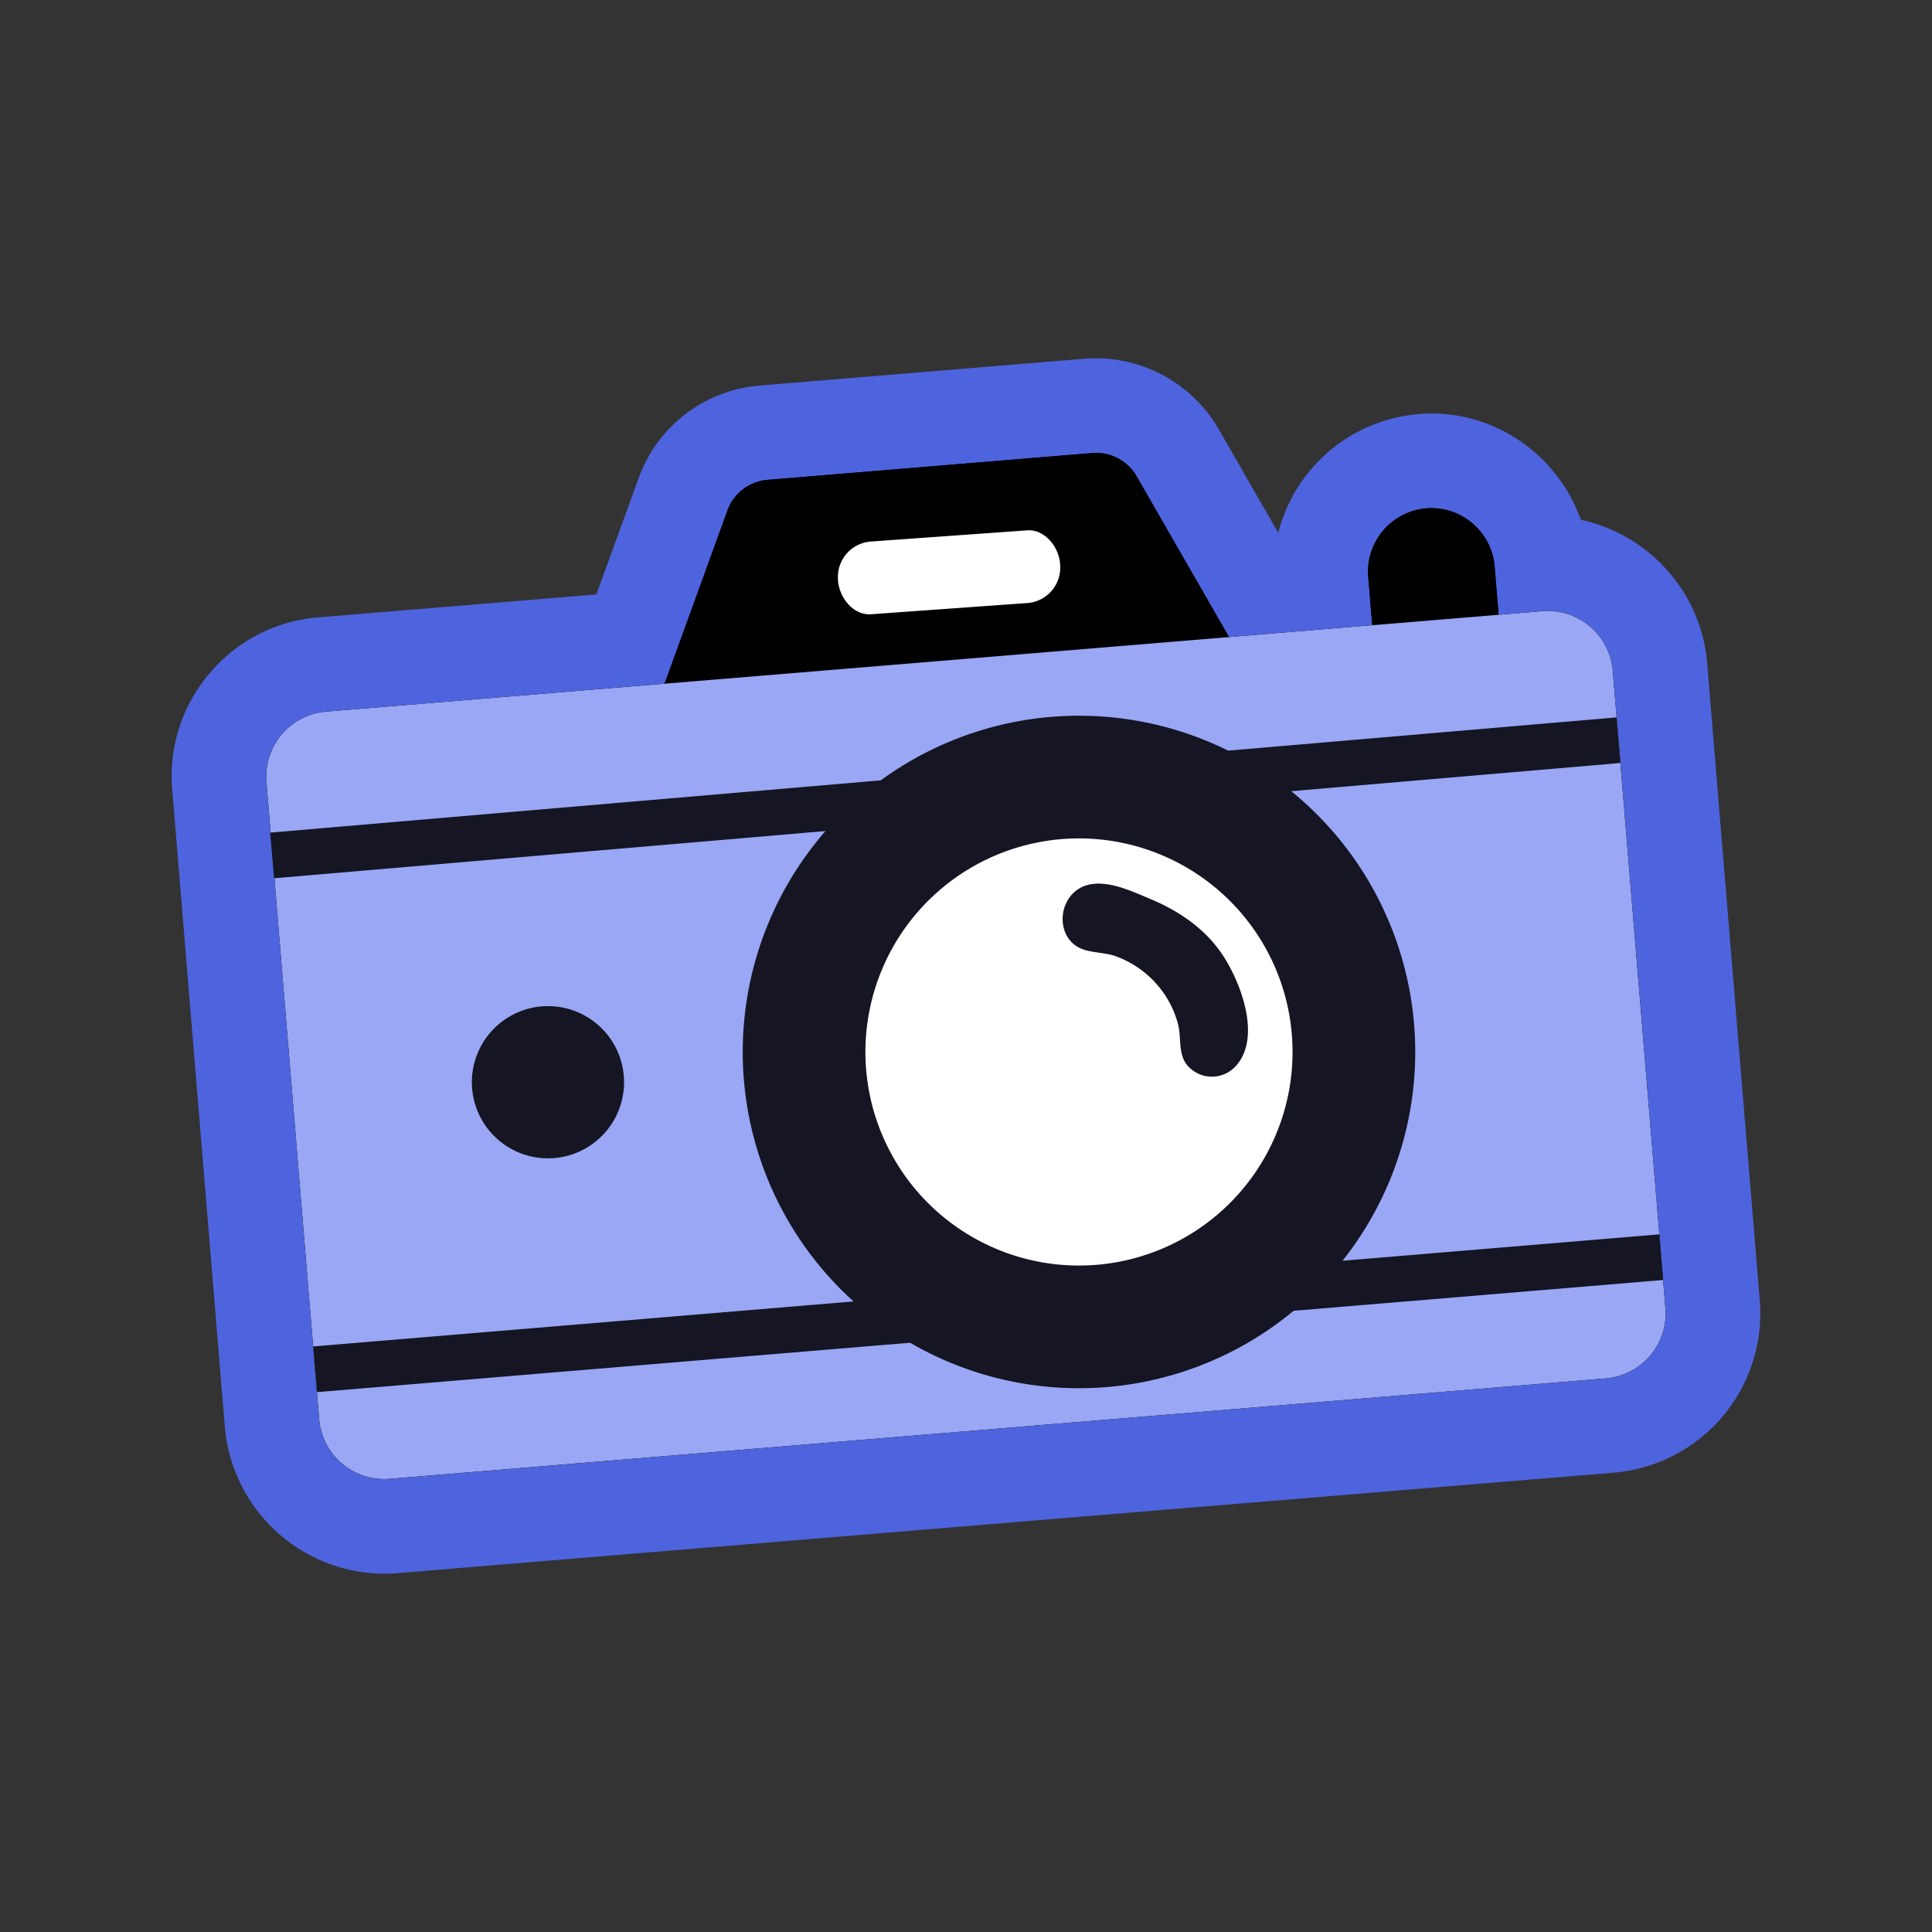
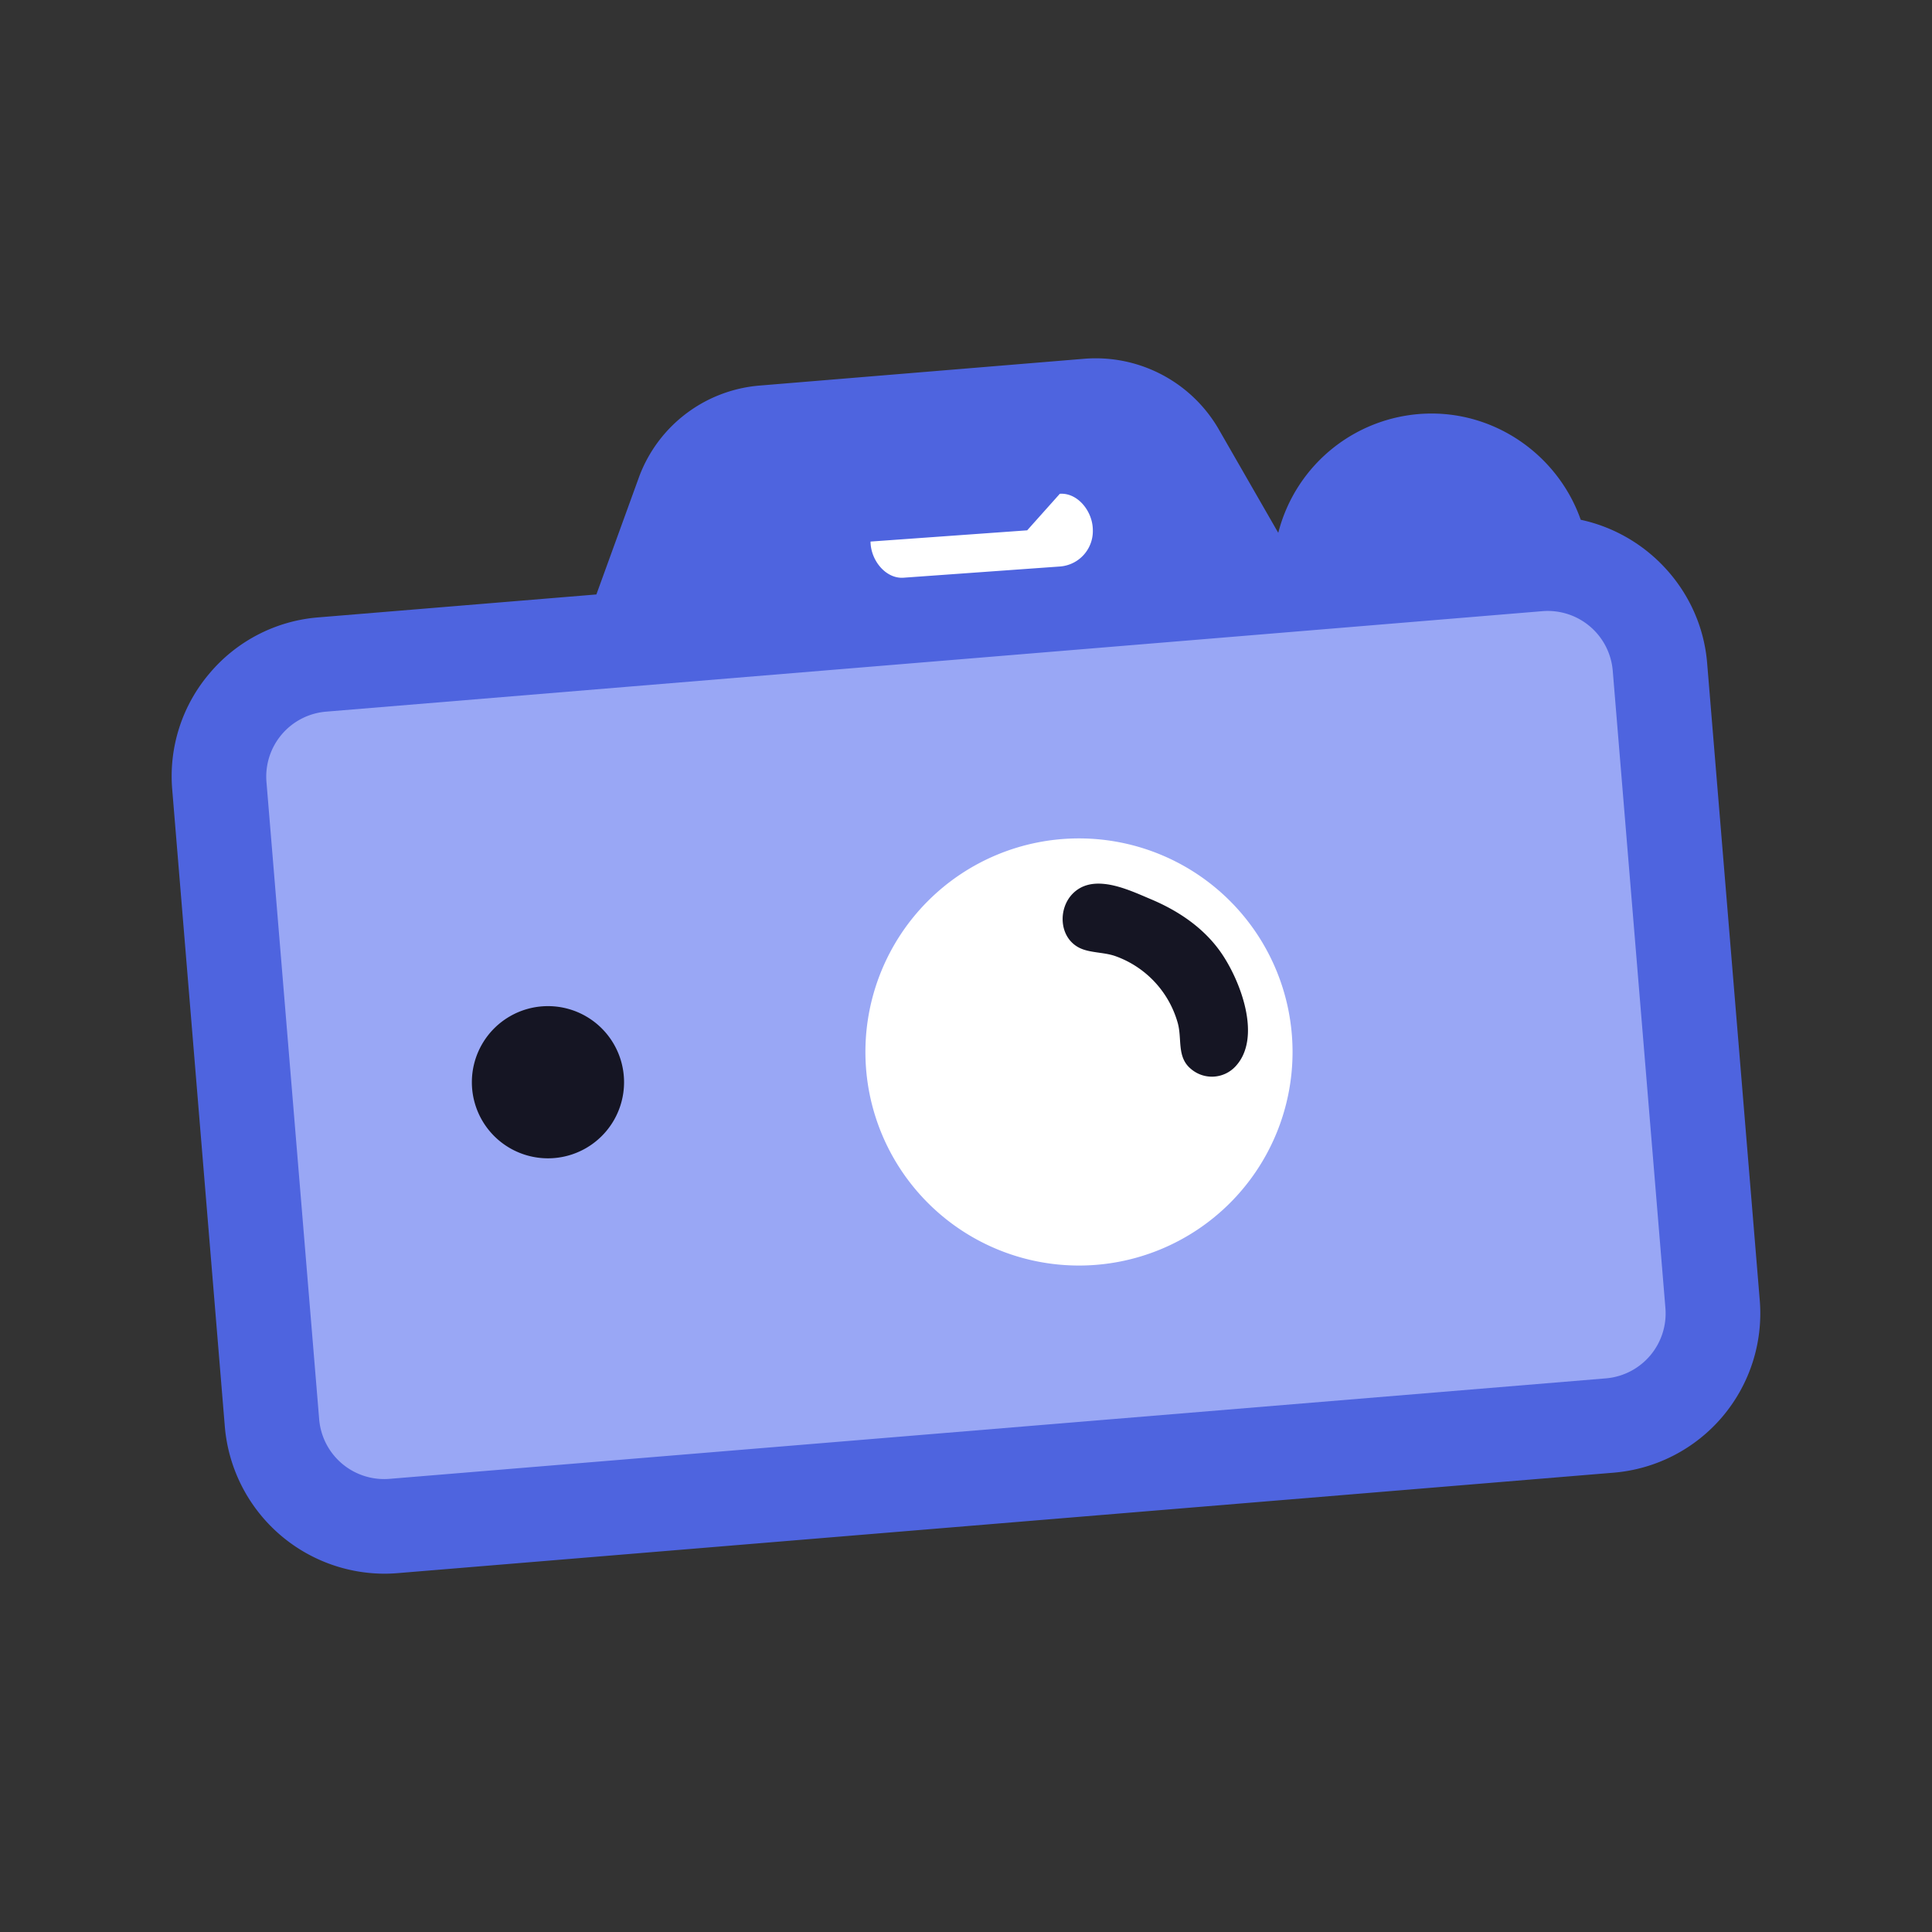
<svg xmlns="http://www.w3.org/2000/svg" width="48" height="48" viewBox="0 0 48 48" fill="none">
  <rect x="0" y="0" width="48" height="48" fill="#333333" stroke="none" />
  <path d="m16.511 16.986 14.024-1.158s.568-1.813.52-1.96c-.05-.146-2.102-3.224-2.102-3.224l-5.52-.636-5.96 1.466-.962 5.512Z" fill="#151523" />
  <path d="M9.54 39.098a3.989 3.989 0 0 1-3.953-3.64l-1.308-15.84a3.938 3.938 0 0 1 .928-2.89 3.938 3.938 0 0 1 2.698-1.389l6.912-.57 1.064-2.93a3.498 3.498 0 0 1 2.995-2.26l8.068-.666a3.531 3.531 0 0 1 3.29 1.676l.03.05 1.494 2.599a3.934 3.934 0 0 1 3.807-2.964c1.692 0 3.168 1.101 3.708 2.64 1.677.357 2.994 1.79 3.14 3.555l1.308 15.84a3.971 3.971 0 0 1-3.626 4.279L9.868 39.085a4.045 4.045 0 0 1-.327.013h-.002Z" fill="#4E64DF" />
-   <path d="m38.325 15.184-1.092.09-.1-1.204a1.58 1.58 0 0 0-1.7-1.44 1.58 1.58 0 0 0-1.44 1.699l.1 1.205-3.558.294-2.31-4.018a1.159 1.159 0 0 0-1.088-.554l-8.068.666a1.161 1.161 0 0 0-.98.719l-1.578 4.345-8.413.695a1.62 1.62 0 0 0-1.478 1.744l1.309 15.84a1.62 1.62 0 0 0 1.743 1.478L39.9 34.245a1.62 1.62 0 0 0 1.478-1.743l-1.309-15.84a1.62 1.62 0 0 0-1.743-1.478Z" fill="#000" />
-   <path d="m41.377 32.502-1.309-15.84a1.62 1.62 0 0 0-1.743-1.478l-1.092.09-.1-1.204a1.58 1.58 0 0 0-1.7-1.44 1.58 1.58 0 0 0-1.44 1.699l.1 1.205-3.558.294-2.31-4.018a1.159 1.159 0 0 0-1.088-.554l-8.068.666a1.161 1.161 0 0 0-.98.719l-1.578 4.345-8.413.695a1.62 1.62 0 0 0-1.478 1.744l1.31 15.84a1.62 1.62 0 0 0 1.743 1.477L39.9 34.245a1.62 1.62 0 0 0 1.477-1.743Z" fill="#000" />
  <path d="m41.377 32.502-1.309-15.84a1.62 1.62 0 0 0-1.743-1.478c-10.076.834-20.152 1.665-30.227 2.497a1.62 1.62 0 0 0-1.478 1.744l1.31 15.84a1.62 1.62 0 0 0 1.743 1.477L39.9 34.245a1.62 1.62 0 0 0 1.477-1.743Z" fill="#99A7F5" />
-   <path d="m25.52 13.176-3.892.279a.882.882 0 0 0-.81.908c.003.466.379.93.82.898l3.893-.279a.882.882 0 0 0 .81-.908c-.003-.466-.379-.93-.82-.898Z" fill="#fff" />
-   <path fill-rule="evenodd" clip-rule="evenodd" d="M40.26 18.956 6.81 21.82l-.098-1.134 33.451-2.863.097 1.134Zm1.061 12.845L7.874 34.587l-.094-1.135 33.447-2.785.094 1.134Z" fill="#151523" />
-   <path d="M26.807 34.49a8.354 8.354 0 1 0 0-16.708 8.354 8.354 0 0 0 0 16.708Z" fill="#151523" />
+   <path d="m25.52 13.176-3.892.279c.003.466.379.93.82.898l3.893-.279a.882.882 0 0 0 .81-.908c-.003-.466-.379-.93-.82-.898Z" fill="#fff" />
  <path d="M26.807 31.442a5.306 5.306 0 1 0 0-10.612 5.306 5.306 0 0 0 0 10.612Z" fill="#fff" />
  <path d="M13.614 28.778a1.89 1.89 0 1 0 0-3.781 1.89 1.89 0 0 0 0 3.781Zm13.828-6.816c-.288-.031-.563.018-.78.23-.382.373-.356 1.097.152 1.355.264.133.615.105.904.21a2.472 2.472 0 0 1 1.54 1.649c.117.406-.03.856.334 1.154a.8.8 0 0 0 1.096-.058c.686-.72.12-2.174-.374-2.866-.428-.6-1.054-1.016-1.727-1.298-.323-.136-.744-.333-1.143-.376h-.002Z" fill="#151523" />
</svg>